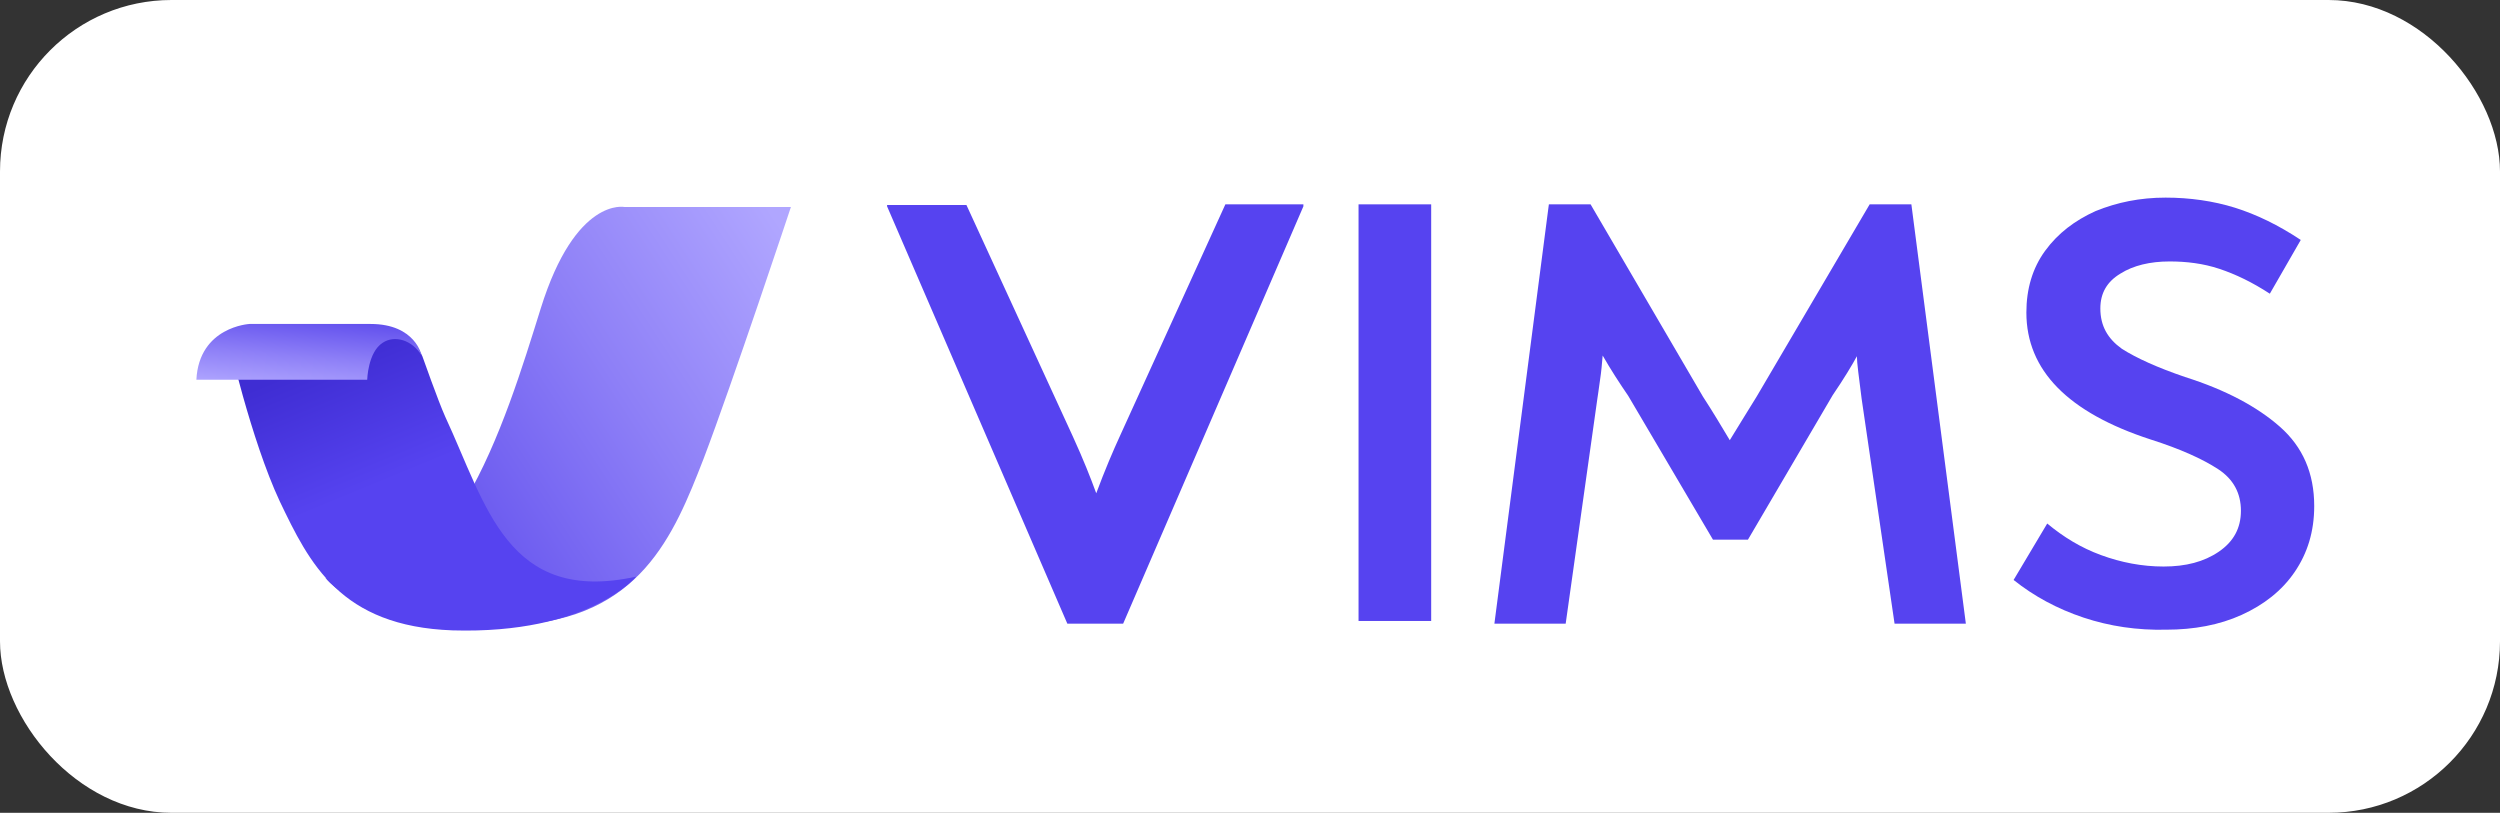
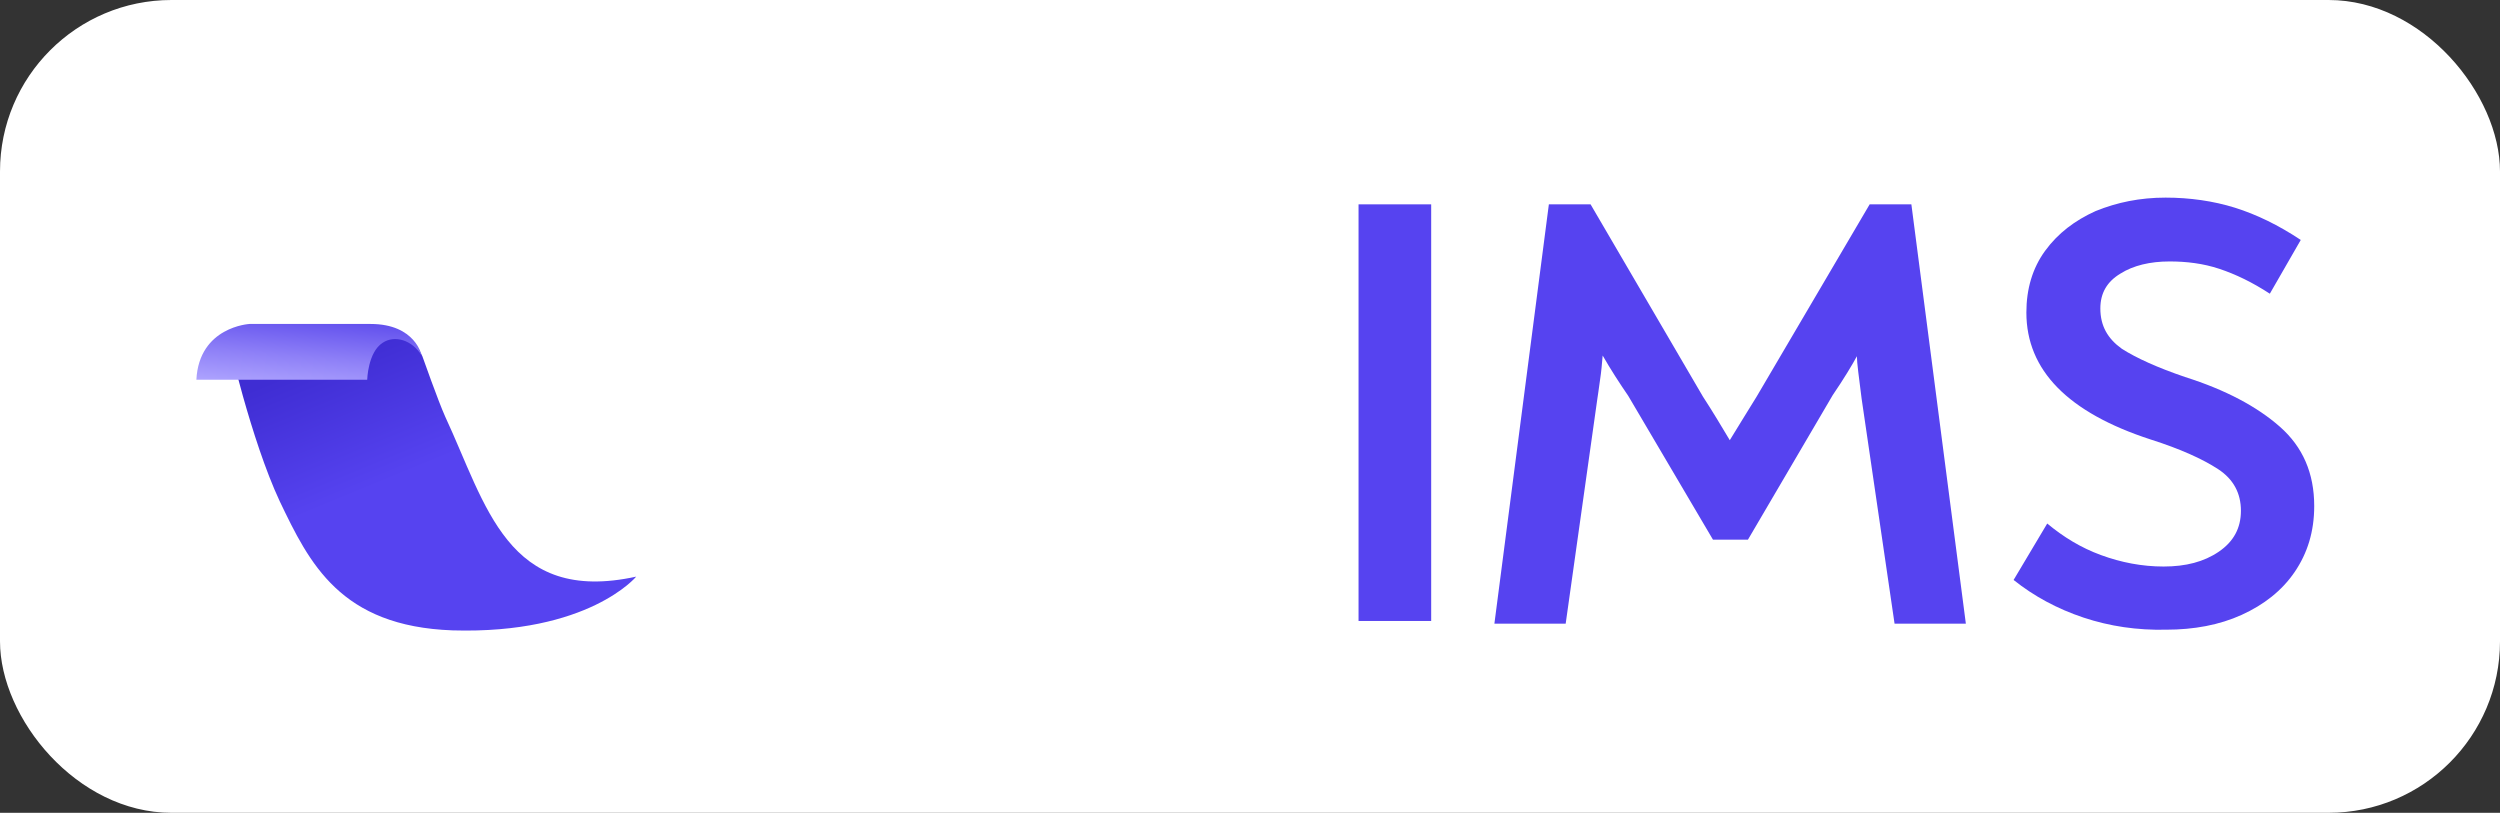
<svg xmlns="http://www.w3.org/2000/svg" fill="none" height="66" viewBox="0 0 203 66" width="203">
  <rect x="0" y="0" width="203" height="66" fill="#333333" stroke="none" />
  <linearGradient id="a" gradientUnits="userSpaceOnUse" x1="29.266" x2="65.8" y1="45.808" y2="21.997">
    <stop offset="0" stop-color="#5643eb" />
    <stop offset=".593" stop-color="#8e80f7" />
    <stop offset="1" stop-color="#b0a6ff" />
  </linearGradient>
  <linearGradient id="b" gradientUnits="userSpaceOnUse" x1="37.244" x2="19.794" y1="56.97" y2="14.672">
    <stop offset="0" stop-color="#5643f0" />
    <stop offset=".41" stop-color="#5643f0" />
    <stop offset=".652" stop-color="#3f2dd3" />
  </linearGradient>
  <linearGradient id="c" gradientUnits="userSpaceOnUse" x1="25.793" x2="24.23" y1="22.164" y2="40.664">
    <stop offset=".155" stop-color="#5643eb" />
    <stop offset=".372" stop-color="#8e80f7" />
    <stop offset=".522" stop-color="#b0a6ff" />
  </linearGradient>
  <rect fill="#fff" height="66" rx="13.923" width="203" />
  <g fill="#5643f0">
-     <path d="m105.835 16.647v.109l-14.635 33.884h-4.533l-14.636-33.884v-.109h6.444l8.629 18.77c.874 1.91 1.474 3.438 1.911 4.638.71-1.91 1.365-3.438 1.966-4.747l8.519-18.715h6.335z" />
    <path d="m110.314 16.593h5.898v33.83h-5.898z" />
    <path d="m159.627 50.641h-5.789l-2.676-18.279c-.218-1.746-.382-2.892-.382-3.438-.382.709-1.038 1.801-1.966 3.165l-6.881 11.731h-2.84l-6.881-11.677c-.71-1.037-1.42-2.128-2.075-3.274-.055.655-.109 1.31-.219 2.019-.109.709-.163 1.255-.218 1.528l-2.567 18.224h-5.788l4.423-34.048h3.386l9.12 15.605c.819 1.255 1.529 2.455 2.184 3.547.656-1.091 1.42-2.292 2.185-3.547l9.174-15.605h3.386z" />
    <path d="m169.184 50.149c-2.13-.709-4.041-1.746-5.68-3.056l2.731-4.583c1.31 1.091 2.73 1.964 4.369 2.564 1.638.6 3.331.928 5.078.928 1.803 0 3.277-.382 4.479-1.2 1.201-.819 1.802-1.91 1.802-3.328s-.601-2.564-1.857-3.383c-1.256-.818-3.058-1.637-5.461-2.401-6.717-2.183-10.103-5.62-10.103-10.313 0-1.91.491-3.601 1.529-5.02 1.038-1.419 2.403-2.455 4.096-3.219 1.747-.709 3.604-1.091 5.679-1.091 1.966 0 3.878.273 5.625.818 1.748.546 3.55 1.419 5.352 2.619l-2.512 4.365c-1.42-.928-2.785-1.582-4.096-2.019-1.31-.437-2.676-.6-4.041-.6-1.584 0-2.949.327-3.987.982-1.092.655-1.638 1.582-1.638 2.837 0 1.419.601 2.455 1.748 3.274 1.201.764 2.894 1.528 5.133 2.292 3.277 1.037 5.843 2.401 7.7 4.038s2.785 3.765 2.785 6.439c0 2.074-.546 3.82-1.583 5.347-1.038 1.528-2.512 2.674-4.315 3.492-1.802.819-3.877 1.2-6.116 1.2-2.348.055-4.587-.273-6.717-.982z" />
  </g>
-   <path d="m26.431 46.93s3.167 4.365 15.346 3.82c10.212-.491 12.943-7.312 15.346-13.477 2.348-6.166 7.099-20.462 7.099-20.462h-13.489s-3.987-.873-6.826 8.239c-2.84 9.112-7.591 24.936-17.476 21.88z" fill="url(#a)" />
-   <path d="m51.661 46.821s-3.877 4.692-14.909 4.365c-9.12-.327-11.632-5.456-14.035-10.476-2.348-5.02-4.205-13.259-4.205-13.259h14.472l1.038.928.273.546s1.311 3.71 1.857 4.911c3.331 7.148 5.024 15.278 15.509 12.986z" fill="url(#b)" />
+   <path d="m51.661 46.821s-3.877 4.692-14.909 4.365c-9.12-.327-11.632-5.456-14.035-10.476-2.348-5.02-4.205-13.259-4.205-13.259h14.472l1.038.928.273.546s1.311 3.71 1.857 4.911c3.331 7.148 5.024 15.278 15.509 12.986" fill="url(#b)" />
  <path d="m15.946 30.834h13.871s.055-2.237 1.256-3.001c.983-.655 2.403-.218 3.167 1.037 0 0-.491-2.564-4.15-2.564-5.898 0-9.83 0-9.83 0s-4.096.218-4.314 4.529z" fill="url(#c)" />
</svg>